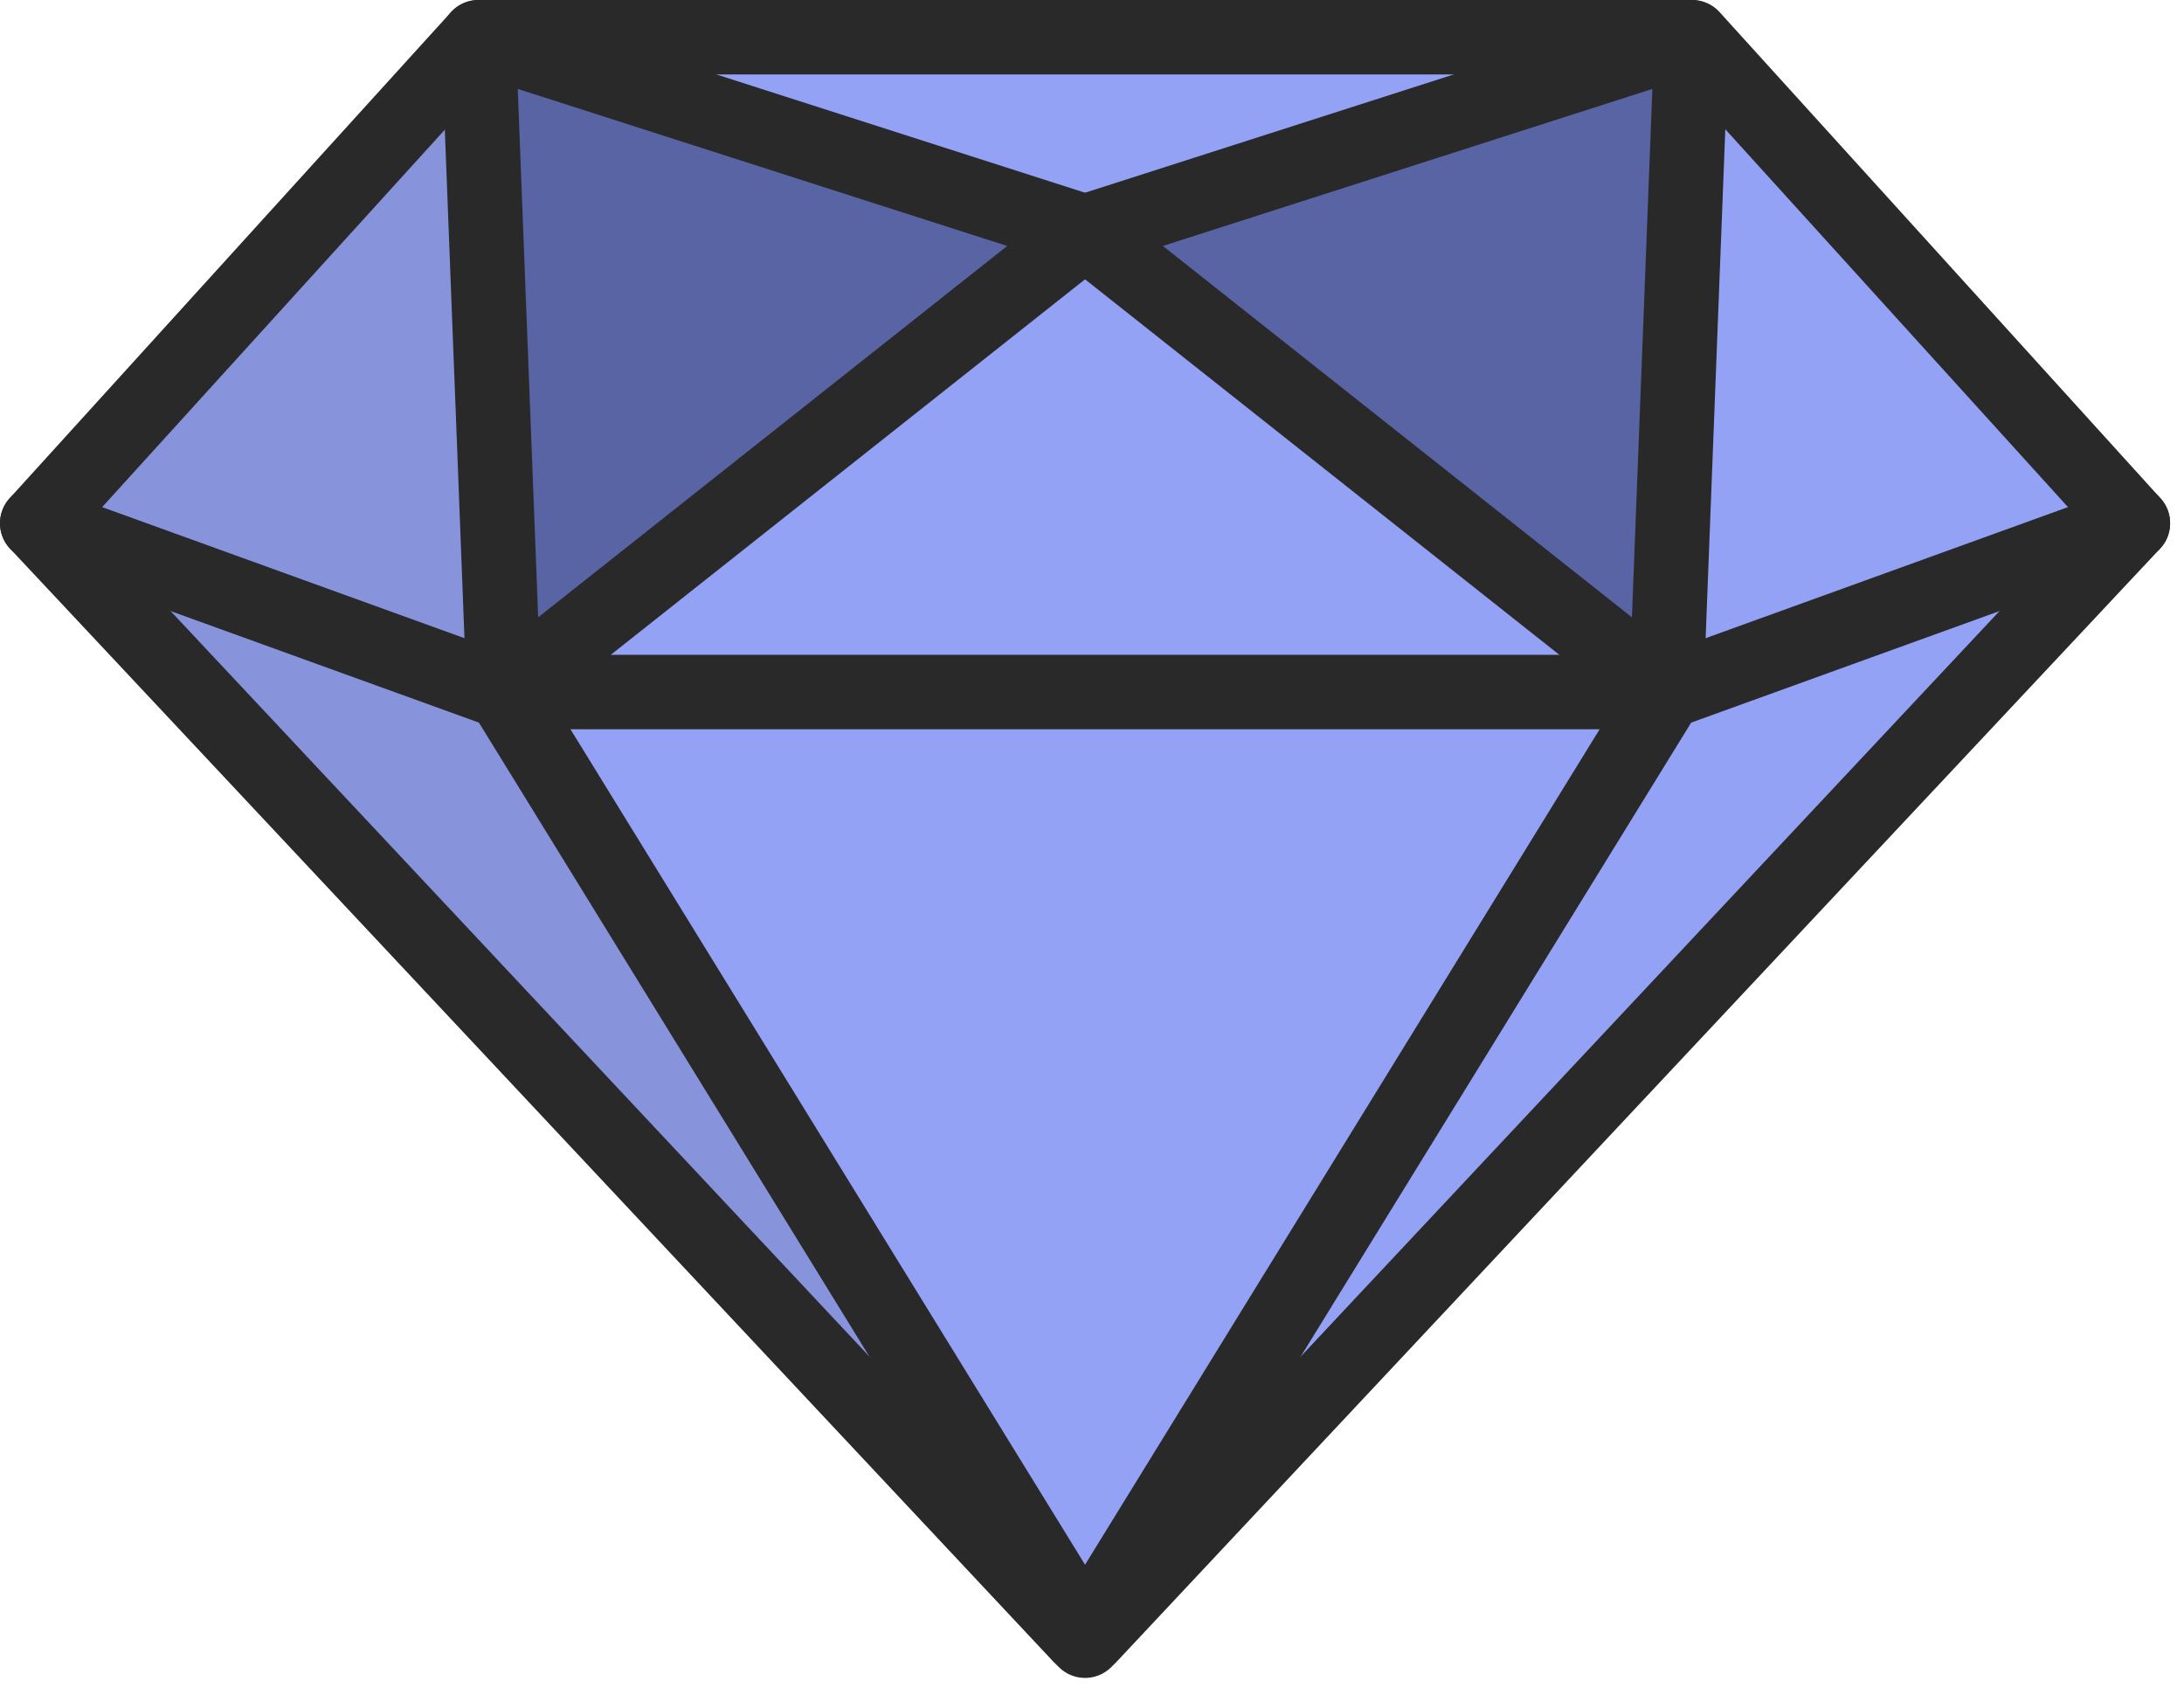
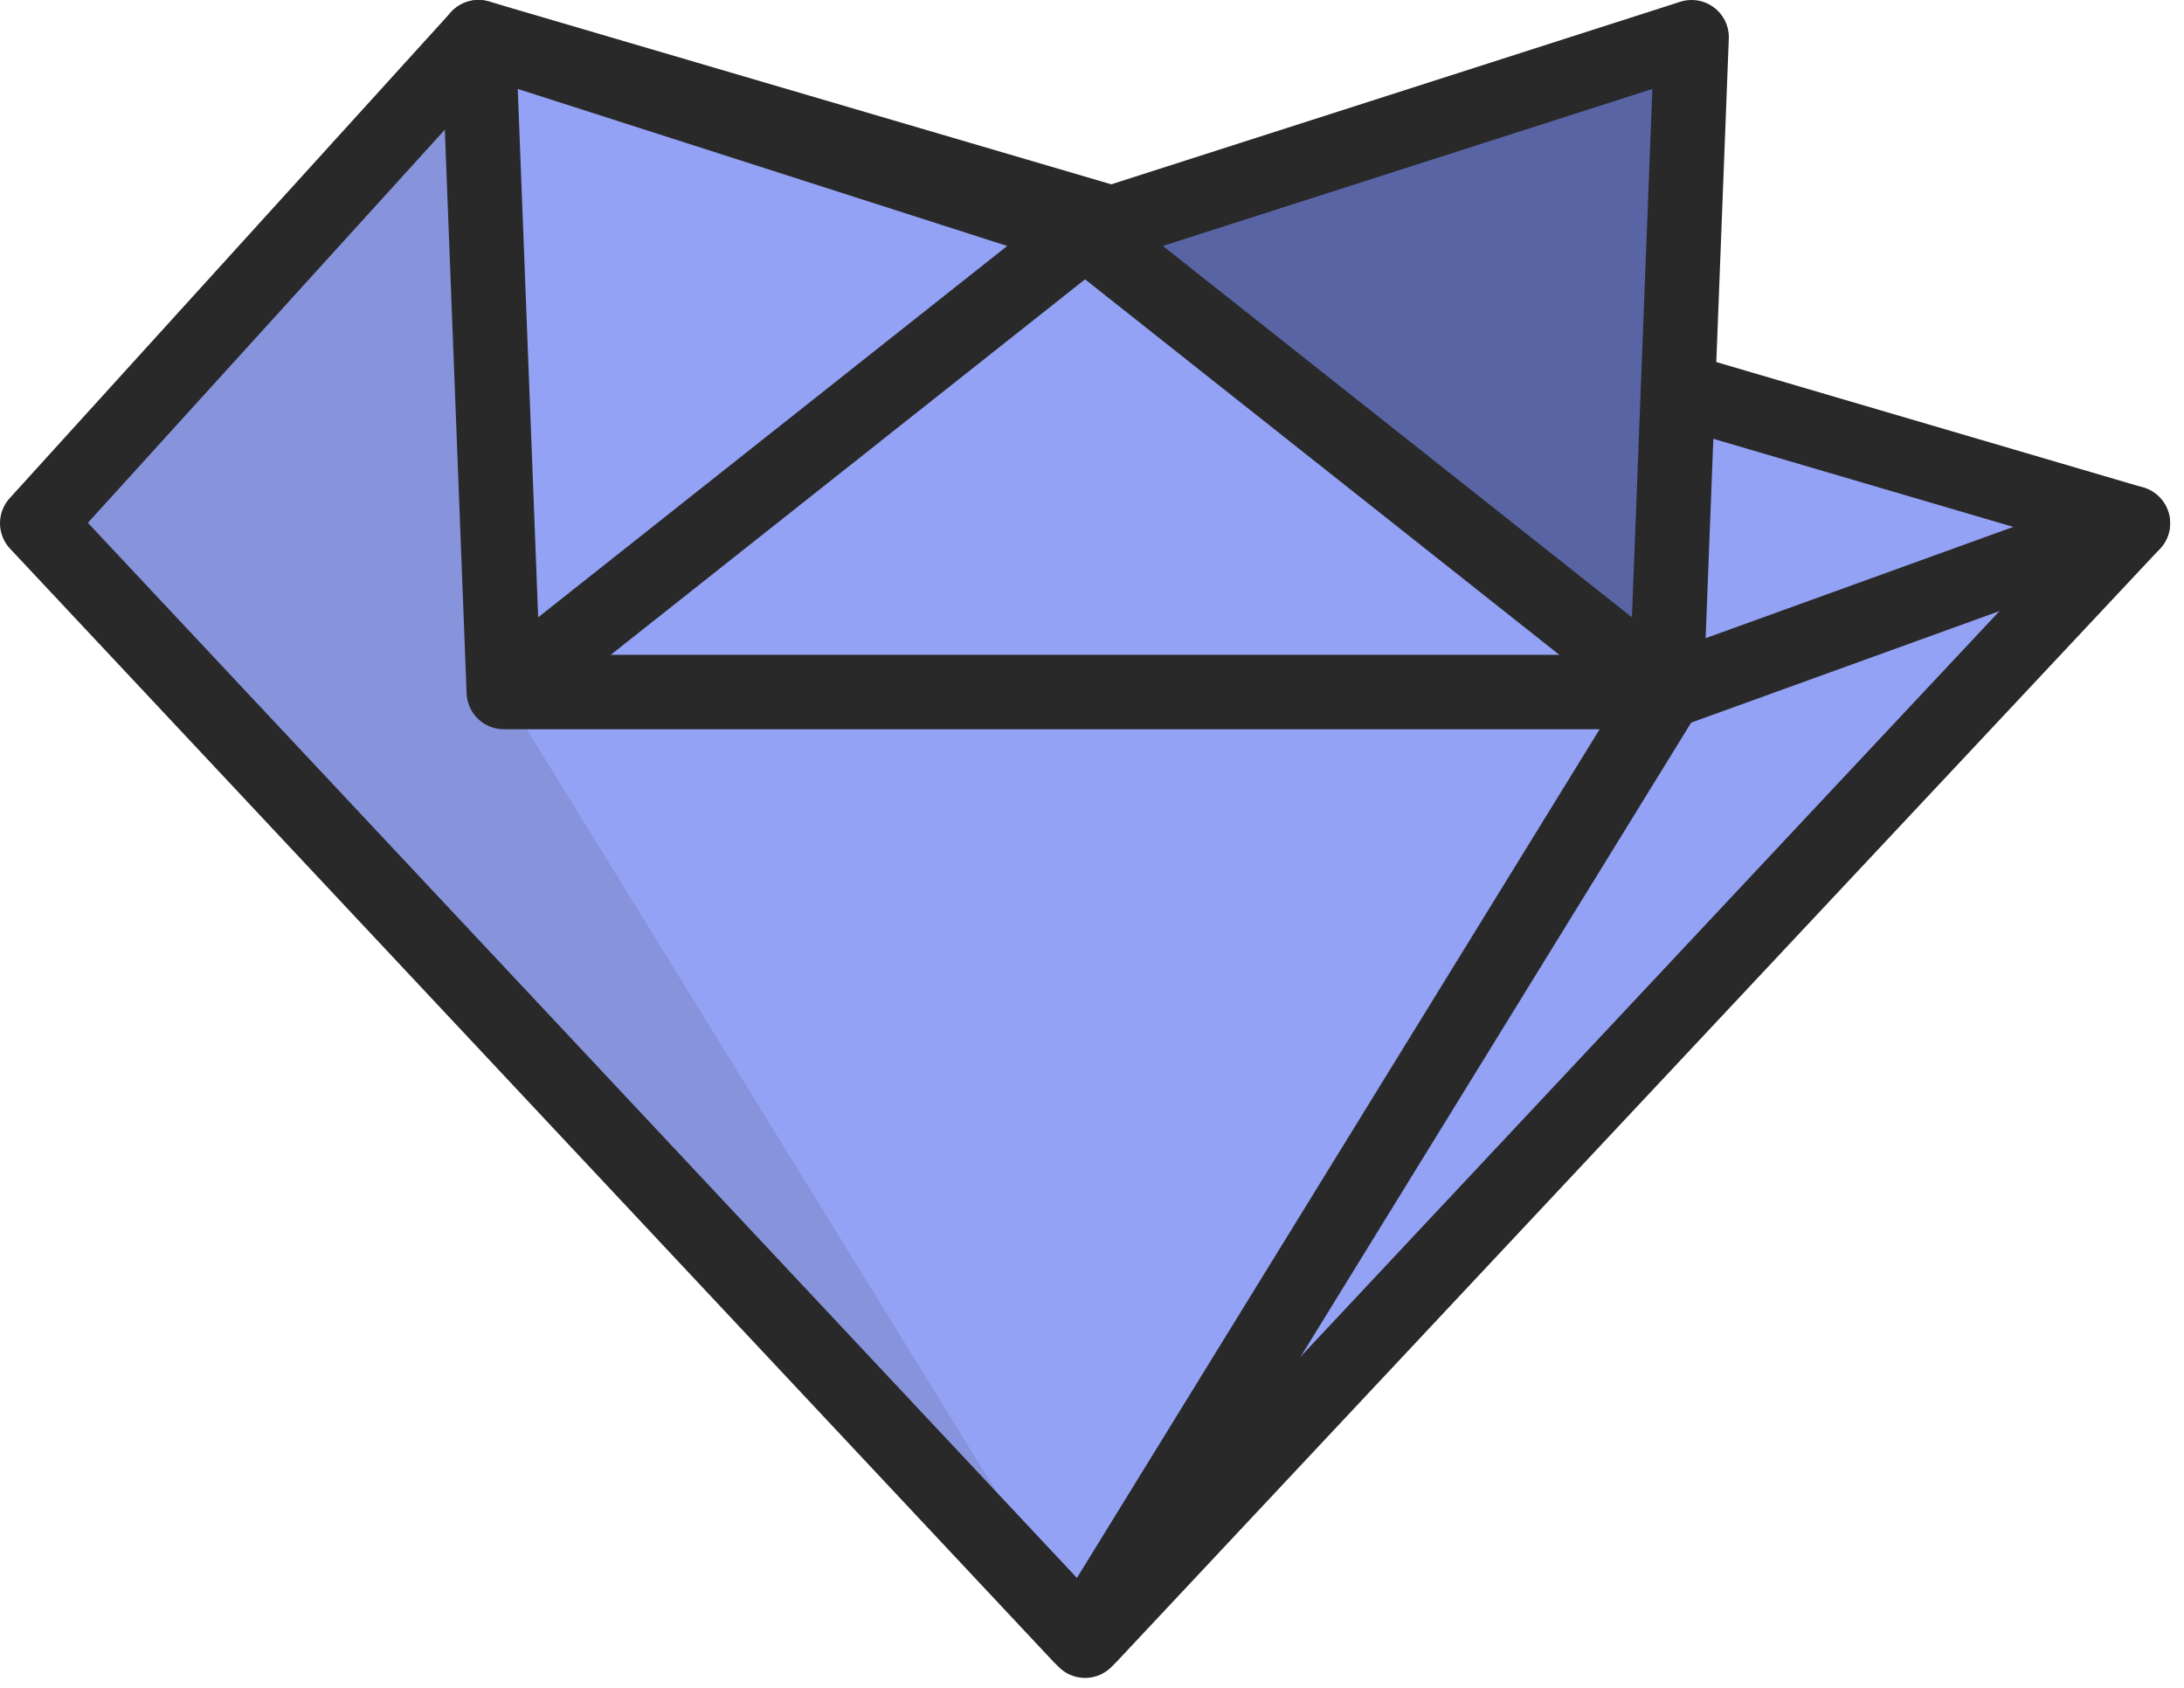
<svg xmlns="http://www.w3.org/2000/svg" width="44" height="34" viewBox="0 0 44 34" fill="none">
  <g clip-path="url(#clip0_260_15054)">
-     <path d="M42.97 10.54L21.96 32.95L21.86 33.05L21.76 32.95L0.75 10.54L9.64 0.75H34.09L42.97 10.54Z" fill="#93A2F4" stroke="#292929" stroke-width="1.5" stroke-linecap="round" stroke-linejoin="round" />
-     <path d="M0.75 10.54L10.15 13.94L21.86 32.95" stroke="#292929" stroke-width="1.5" stroke-linecap="round" stroke-linejoin="round" />
-     <path d="M10.15 13.94L21.86 4.67L9.64 0.75L10.15 13.94H33.57H10.15Z" fill="#5864A4" />
+     <path d="M42.97 10.54L21.96 32.95L21.86 33.05L21.76 32.95L0.75 10.54L9.64 0.75L42.97 10.54Z" fill="#93A2F4" stroke="#292929" stroke-width="1.5" stroke-linecap="round" stroke-linejoin="round" />
    <path d="M10.15 13.94L21.86 4.67L9.64 0.75L10.15 13.94ZM10.15 13.94H33.57" stroke="#292929" stroke-width="1.5" stroke-linecap="round" stroke-linejoin="round" />
    <path d="M42.97 10.54L33.57 13.94L21.86 32.95" stroke="#292929" stroke-width="1.5" stroke-linecap="round" stroke-linejoin="round" />
    <path d="M33.57 13.94L21.86 4.67L34.08 0.75L33.57 13.94Z" fill="#5864A4" stroke="#292929" stroke-width="1.5" stroke-linecap="round" stroke-linejoin="round" />
    <g opacity="0.12">
      <path d="M21.96 32.95L21.86 33.05L21.76 32.95L0.75 10.54L9.64 0.75L10.15 13.94L21.86 32.95H21.96Z" fill="#292929" />
    </g>
  </g>
  <defs>
    <clipPath id="clip0_260_15054">
      <rect width="43.72" height="33.8" fill="white" />
    </clipPath>
  </defs>
</svg>